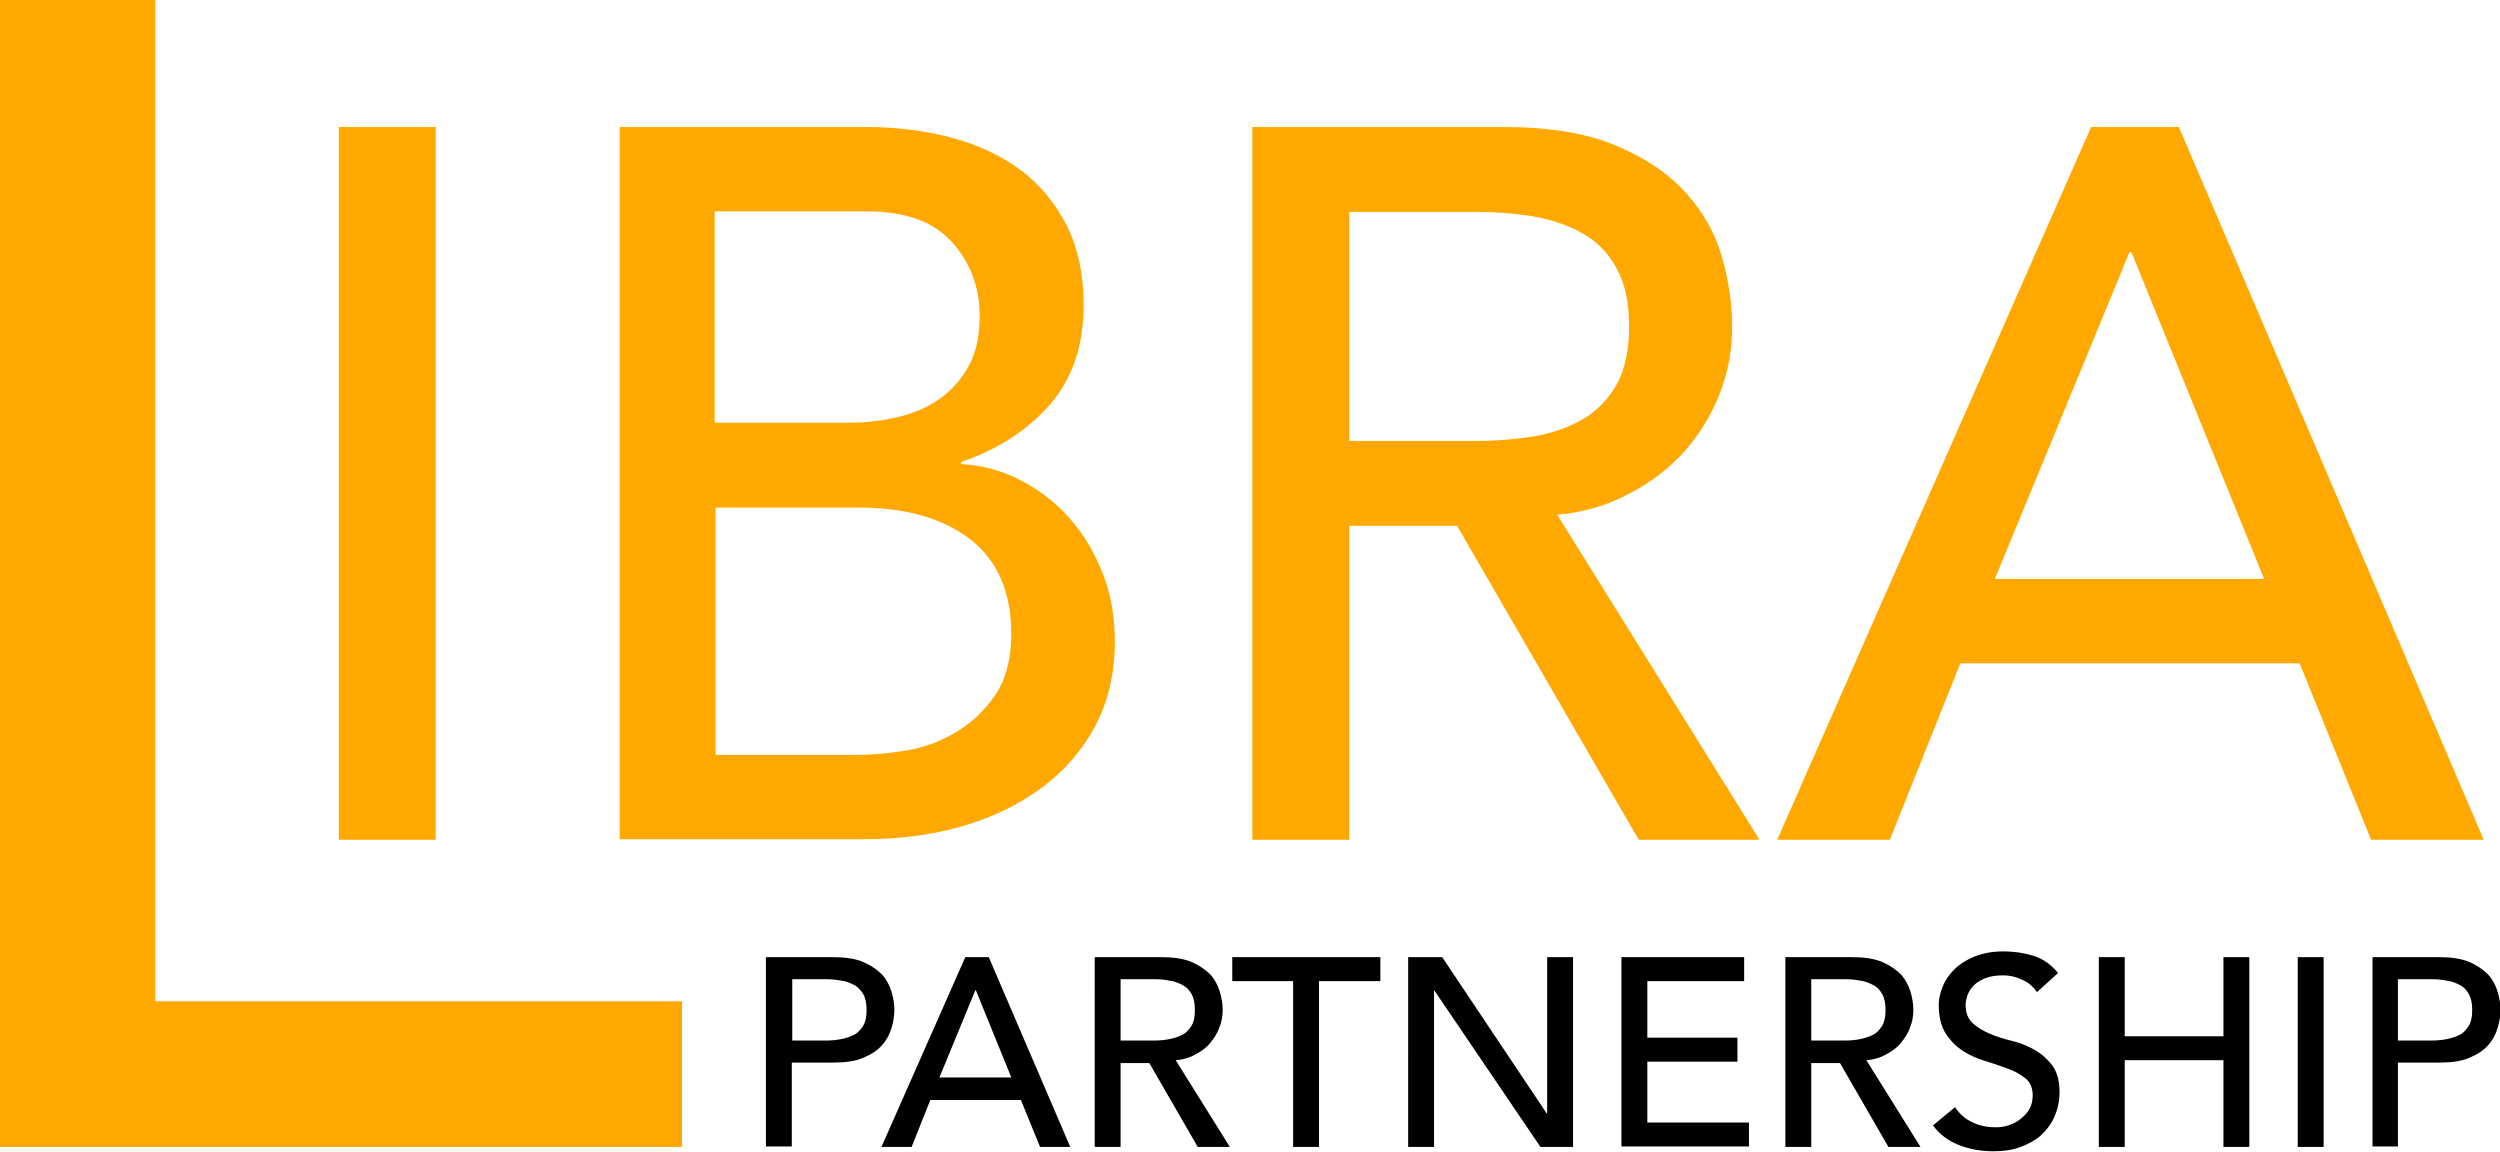
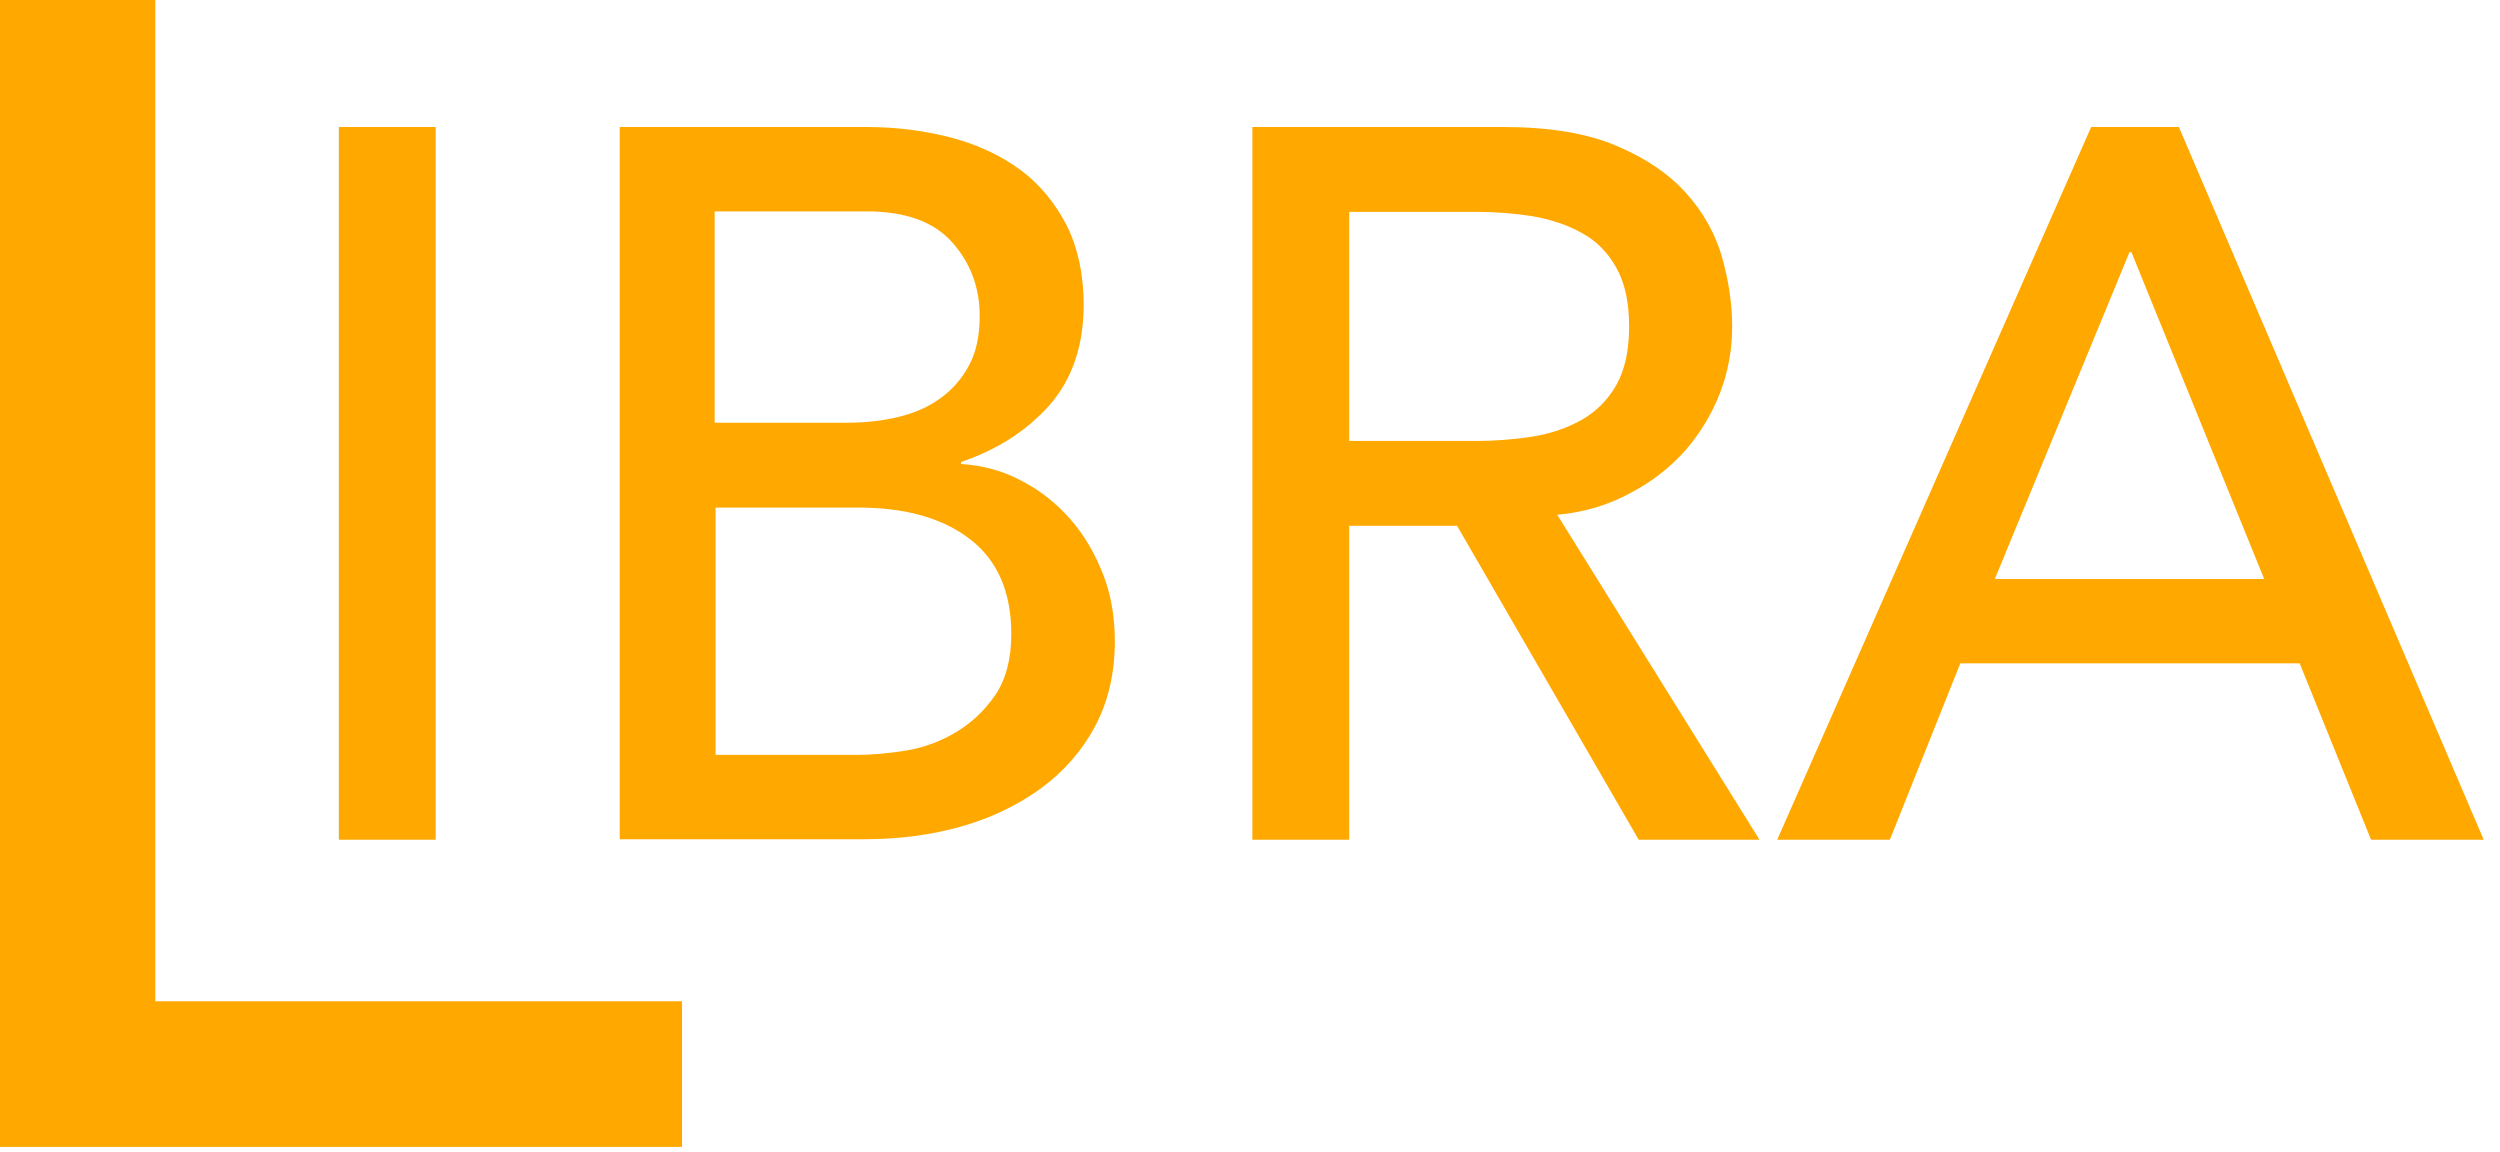
<svg xmlns="http://www.w3.org/2000/svg" version="1.1" id="Layer_1" x="0px" y="0px" viewBox="0 0 521.6 240.3" style="enable-background:new 0 0 521.6 240.3;" xml:space="preserve">
  <style type="text/css">
	.st0{fill:#FFA800;}
</style>
-   <path d="M159.9,199.7h13.9c2.5,0,4.6,0.3,6.3,1c1.6,0.7,2.9,1.6,3.9,2.6c1,1.1,1.6,2.3,2,3.6c0.4,1.3,0.6,2.6,0.6,3.8  c0,1.2-0.2,2.5-0.6,3.8c-0.4,1.3-1,2.5-2,3.6c-1,1.1-2.2,1.9-3.9,2.6c-1.6,0.7-3.7,1-6.3,1h-8.6v17.5h-5.4V199.7z M165.3,217.1h7.1  c1,0,2.1-0.1,3.1-0.3c1-0.2,1.9-0.5,2.7-0.9c0.8-0.4,1.4-1.1,1.9-1.9c0.5-0.8,0.7-1.9,0.7-3.3c0-1.3-0.2-2.4-0.7-3.3  c-0.5-0.8-1.1-1.5-1.9-1.9c-0.8-0.4-1.7-0.8-2.7-0.9c-1-0.2-2.1-0.3-3.1-0.3h-7.1V217.1z M201.4,199.7h4.9l17,39.6H217l-4-9.8h-18.9  l-3.9,9.8h-6.3L201.4,199.7z M211,224.8l-7.4-18.2h-0.1l-7.5,18.2H211z M228.4,199.7h13.9c2.5,0,4.6,0.3,6.3,1  c1.6,0.7,2.9,1.6,3.9,2.6c1,1.1,1.6,2.3,2,3.6c0.4,1.3,0.6,2.6,0.6,3.8c0,1.3-0.2,2.5-0.7,3.7c-0.4,1.2-1.1,2.2-1.9,3.2  c-0.8,1-1.9,1.8-3.1,2.4c-1.2,0.7-2.6,1.1-4.1,1.2l11.3,18.1h-6.7l-10.1-17.5h-6v17.5h-5.4V199.7z M233.8,217.1h7.1  c1,0,2.1-0.1,3.1-0.3c1-0.2,1.9-0.5,2.7-0.9c0.8-0.4,1.4-1.1,1.9-1.9s0.7-1.9,0.7-3.3c0-1.3-0.2-2.4-0.7-3.3s-1.1-1.5-1.9-1.9  c-0.8-0.4-1.7-0.8-2.7-0.9c-1-0.2-2.1-0.3-3.1-0.3h-7.1V217.1z M269.9,204.7h-12.8v-5H288v5h-12.8v34.6h-5.4V204.7z M293.8,199.7  h7.1l21.8,32.6h0.1v-32.6h5.4v39.6h-6.8l-22.1-32.6h-0.1v32.6h-5.4V199.7z M338.3,199.7h25.6v5h-20.2v11.8h18.8v5h-18.8v12.7h21.2v5  h-26.6V199.7z M372.5,199.7h13.9c2.5,0,4.6,0.3,6.3,1c1.6,0.7,2.9,1.6,3.9,2.6c1,1.1,1.6,2.3,2,3.6c0.4,1.3,0.6,2.6,0.6,3.8  c0,1.3-0.2,2.5-0.7,3.7c-0.4,1.2-1.1,2.2-1.9,3.2c-0.8,1-1.9,1.8-3.1,2.4c-1.2,0.7-2.6,1.1-4.1,1.2l11.3,18.1H394l-10.1-17.5h-6  v17.5h-5.4V199.7z M377.9,217.1h7.1c1,0,2.1-0.1,3.1-0.3c1-0.2,1.9-0.5,2.7-0.9c0.8-0.4,1.4-1.1,1.9-1.9s0.7-1.9,0.7-3.3  c0-1.3-0.2-2.4-0.7-3.3s-1.1-1.5-1.9-1.9c-0.8-0.4-1.7-0.8-2.7-0.9c-1-0.2-2.1-0.3-3.1-0.3h-7.1V217.1z M407.9,231  c1,1.5,2.2,2.5,3.7,3.2c1.5,0.7,3.1,1,4.7,1c0.9,0,1.8-0.1,2.7-0.4c0.9-0.3,1.8-0.7,2.5-1.3c0.8-0.6,1.4-1.2,1.9-2.1  c0.5-0.8,0.7-1.8,0.7-2.9c0-1.5-0.5-2.7-1.5-3.5c-1-0.8-2.2-1.5-3.6-2c-1.4-0.5-3-1.1-4.7-1.6c-1.7-0.5-3.3-1.2-4.7-2.1  c-1.4-0.9-2.6-2.1-3.6-3.6c-1-1.5-1.5-3.6-1.5-6.1c0-1.2,0.3-2.4,0.8-3.7s1.3-2.5,2.4-3.6c1.1-1.1,2.5-2,4.2-2.7  c1.7-0.7,3.7-1.1,6.1-1.1c2.2,0,4.2,0.3,6.2,0.9c2,0.6,3.7,1.8,5.2,3.6l-4.4,4c-0.7-1-1.6-1.9-2.9-2.5c-1.2-0.6-2.6-1-4.2-1  c-1.5,0-2.7,0.2-3.7,0.6c-1,0.4-1.8,0.9-2.4,1.5c-0.6,0.6-1,1.3-1.3,2c-0.2,0.7-0.4,1.4-0.4,2c0,1.7,0.5,3,1.5,3.9  c1,0.9,2.2,1.6,3.6,2.2c1.4,0.6,3,1.1,4.7,1.5c1.7,0.4,3.3,1.1,4.7,1.9c1.4,0.8,2.6,1.9,3.6,3.2c1,1.4,1.5,3.2,1.5,5.6  c0,1.9-0.4,3.6-1.1,5.2c-0.7,1.5-1.7,2.8-2.9,3.9c-1.2,1-2.7,1.8-4.4,2.4s-3.5,0.8-5.4,0.8c-2.5,0-4.9-0.4-7.2-1.3  c-2.3-0.9-4.1-2.3-5.4-4.1L407.9,231z M437.9,199.7h5.4v16.5h20.6v-16.5h5.4v39.6h-5.4v-18.1h-20.6v18.1h-5.4V199.7z M479.4,199.7  h5.4v39.6h-5.4V199.7z M495,199.7h13.9c2.5,0,4.6,0.3,6.3,1c1.6,0.7,2.9,1.6,3.9,2.6c1,1.1,1.6,2.3,2,3.6c0.4,1.3,0.6,2.6,0.6,3.8  c0,1.2-0.2,2.5-0.6,3.8c-0.4,1.3-1,2.5-2,3.6c-1,1.1-2.2,1.9-3.9,2.6c-1.6,0.7-3.7,1-6.3,1h-8.6v17.5H495V199.7z M500.3,217.1h7.1  c1,0,2.1-0.1,3.1-0.3c1-0.2,1.9-0.5,2.7-0.9c0.8-0.4,1.4-1.1,1.9-1.9s0.7-1.9,0.7-3.3c0-1.3-0.2-2.4-0.7-3.3s-1.1-1.5-1.9-1.9  c-0.8-0.4-1.7-0.8-2.7-0.9c-1-0.2-2.1-0.3-3.1-0.3h-7.1V217.1z" />
  <path class="st0" d="M70.7,26.5h20.2v148.7H70.7V26.5z M129.1,26.5h51.7c6.4,0,12.4,0.8,18,2.3c5.5,1.5,10.3,3.8,14.3,6.8  c4,3,7.1,6.9,9.5,11.5c2.3,4.7,3.5,10.2,3.5,16.5c0,8.5-2.4,15.5-7.1,20.9c-4.8,5.4-10.9,9.3-18.5,11.9v0.4  c4.5,0.3,8.7,1.4,12.6,3.5c3.9,2,7.3,4.7,10.2,8c2.9,3.3,5.1,7.1,6.8,11.4c1.7,4.3,2.5,9,2.5,14.1c0,6.7-1.4,12.6-4.1,17.7  c-2.7,5.1-6.5,9.4-11.2,12.9c-4.8,3.5-10.3,6.2-16.6,8c-6.3,1.8-13.1,2.7-20.4,2.7h-51V26.5z M149.2,88.2h27.5  c3.8,0,7.4-0.4,10.7-1.2c3.4-0.8,6.3-2.1,8.8-3.9c2.5-1.8,4.5-4.1,6-6.9c1.5-2.8,2.2-6.2,2.2-10.3c0-5.9-1.9-11-5.7-15.3  c-3.8-4.3-9.7-6.5-17.9-6.5h-31.7V88.2z M149.2,157.5h29.6c3.1,0,6.5-0.3,10.2-0.9c3.7-0.6,7.2-1.9,10.4-3.8  c3.2-1.9,5.9-4.4,8.2-7.7c2.2-3.2,3.4-7.5,3.4-12.8c0-8.8-2.9-15.4-8.6-19.8c-5.7-4.4-13.5-6.6-23.3-6.6h-29.8V157.5z M261.4,26.5  h52.3c9.5,0,17.4,1.3,23.5,3.9c6.2,2.6,11,5.9,14.6,9.9c3.6,4,6.1,8.5,7.5,13.4c1.4,5,2.1,9.8,2.1,14.4c0,4.8-0.8,9.3-2.5,13.8  c-1.7,4.4-4.1,8.4-7.2,12c-3.2,3.6-7,6.6-11.6,9c-4.6,2.5-9.6,4-15.2,4.5l42.2,67.8h-25.2L304,109.7h-22.5v65.5h-20.2V26.5z   M281.5,92H308c3.9,0,7.8-0.3,11.7-0.9c3.8-0.6,7.3-1.8,10.3-3.5c3-1.7,5.4-4.1,7.2-7.2c1.8-3.2,2.7-7.2,2.7-12.3s-0.9-9.1-2.7-12.3  c-1.8-3.2-4.2-5.6-7.2-7.2c-3-1.7-6.4-2.8-10.3-3.5c-3.9-0.6-7.7-0.9-11.7-0.9h-26.5V92z M436.3,26.5h18.3l63.6,148.7h-23.5  l-14.9-36.8H409l-14.7,36.8h-23.5L436.3,26.5z M472.4,120.8l-27.7-68.2h-0.4l-28.1,68.2H472.4z M0,0h32.4v208.9h109.9v30.4H0V0z" />
</svg>